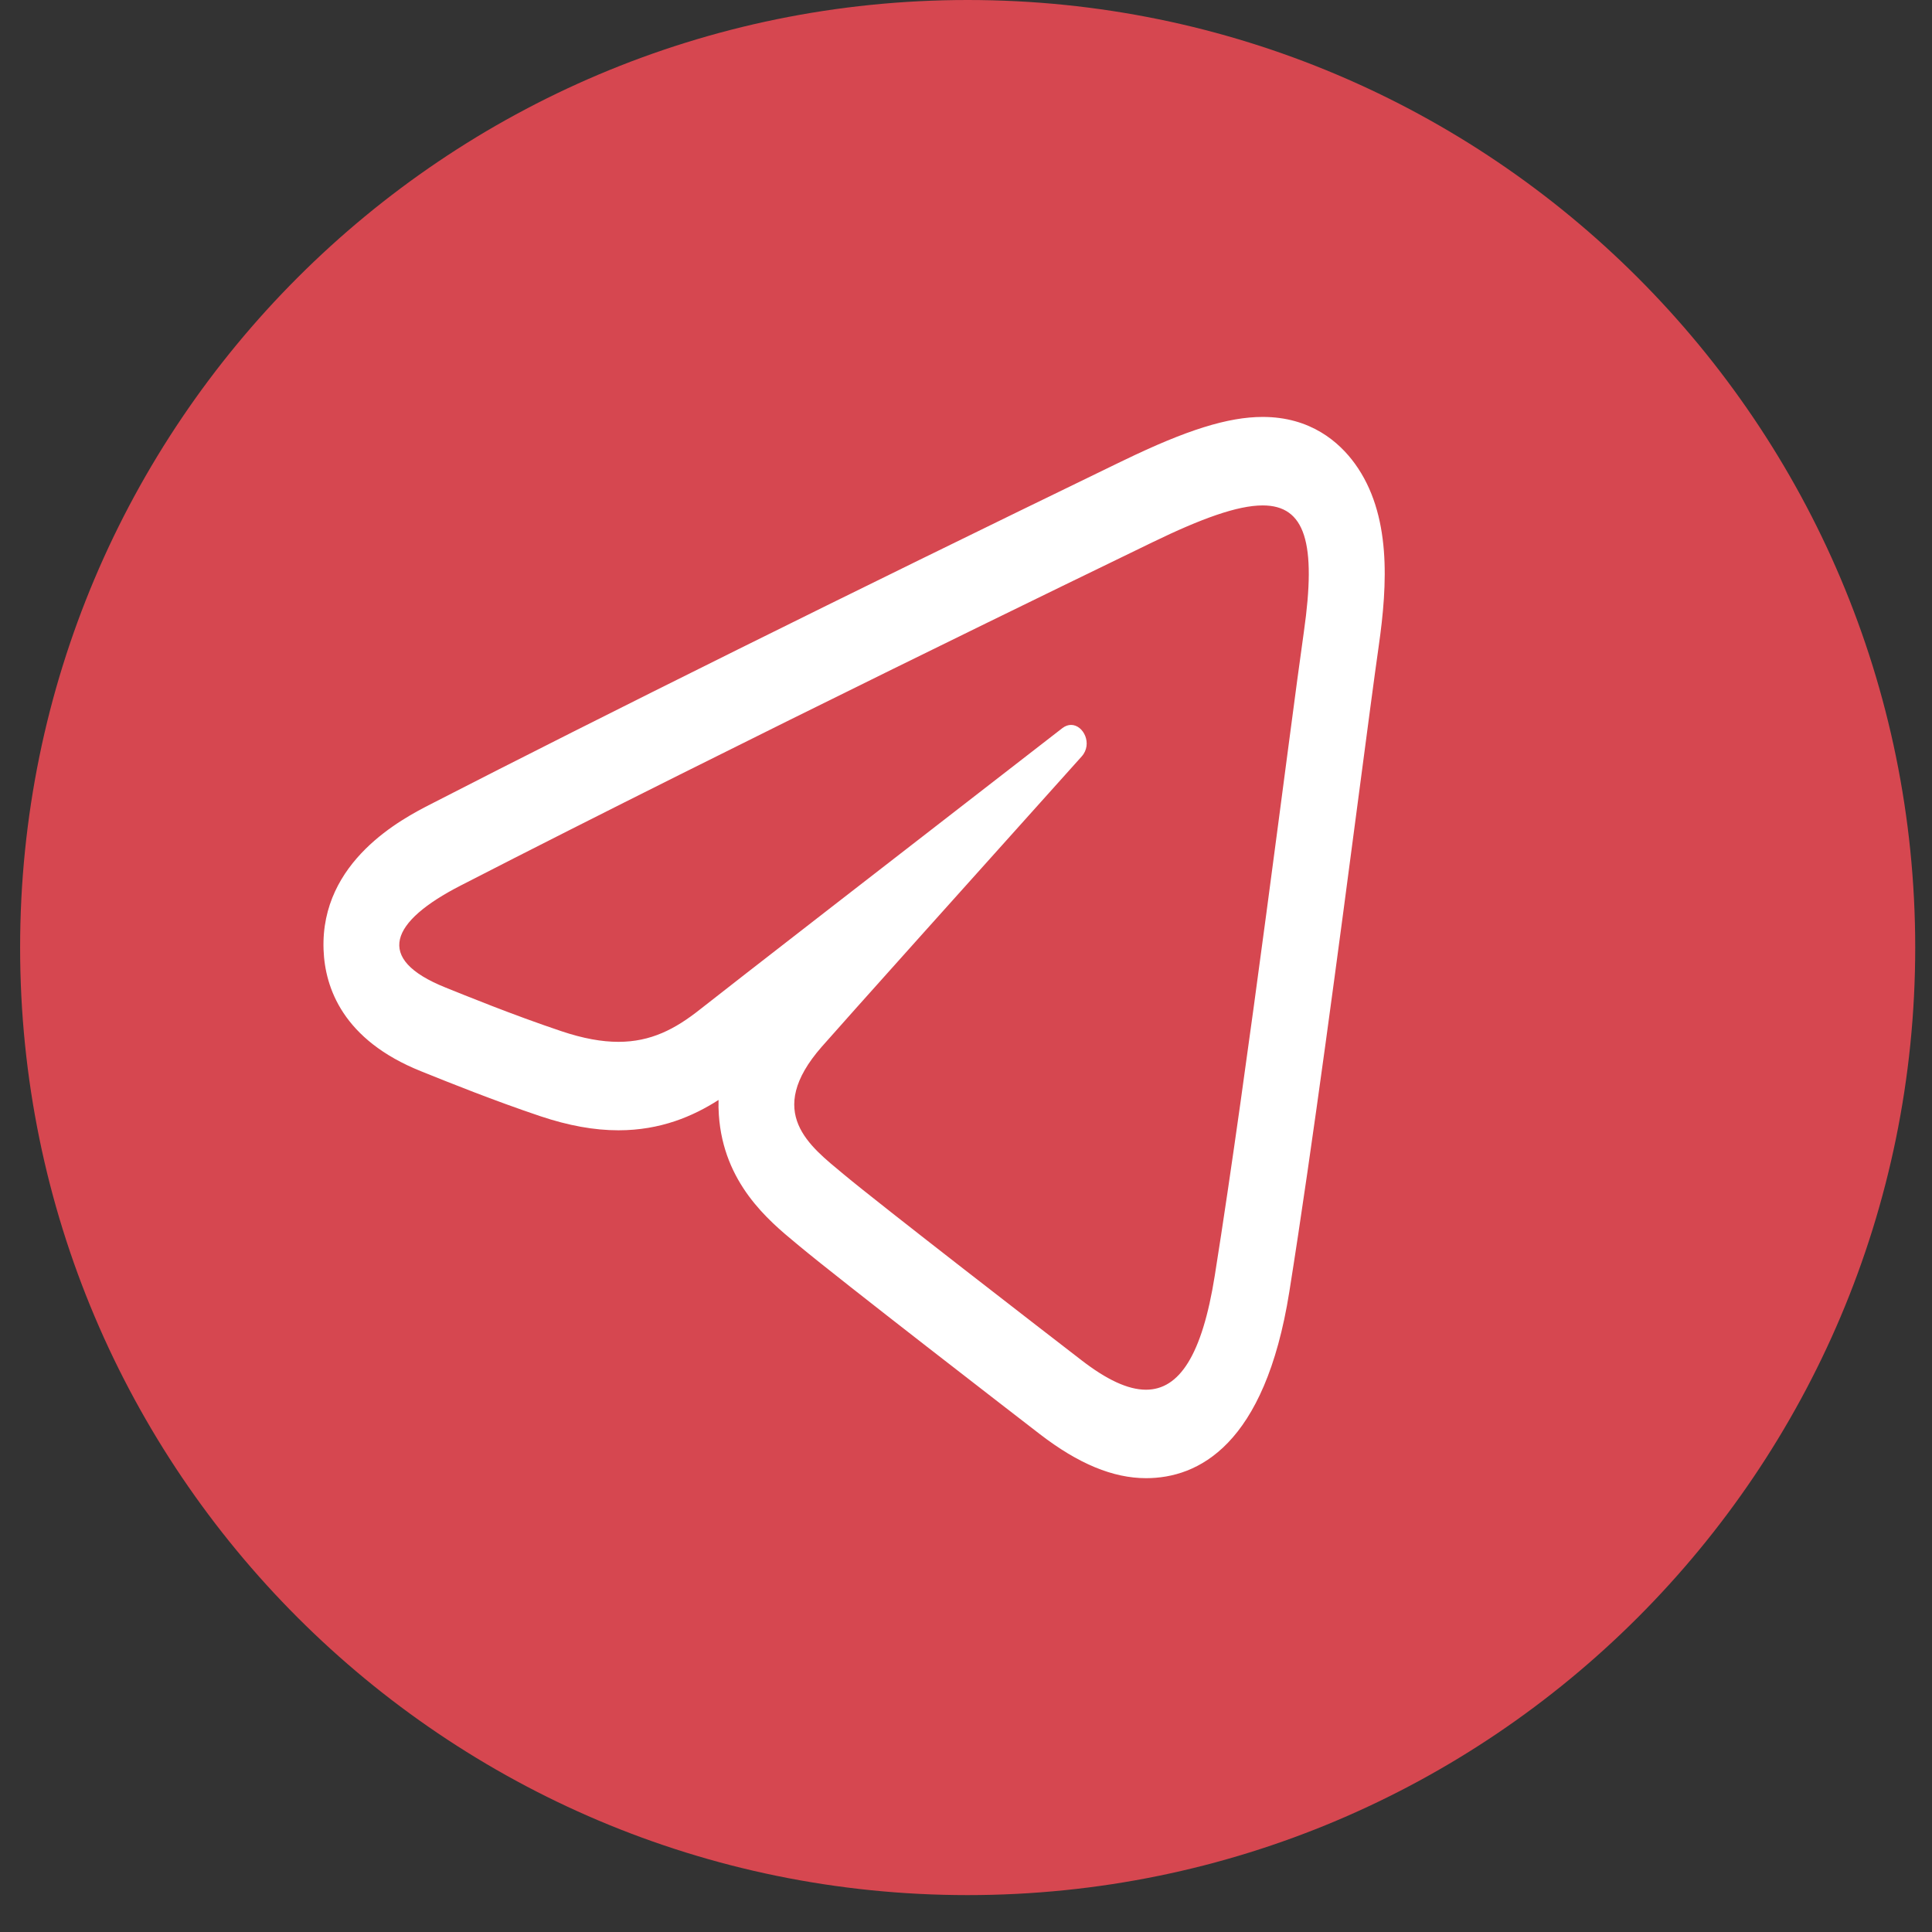
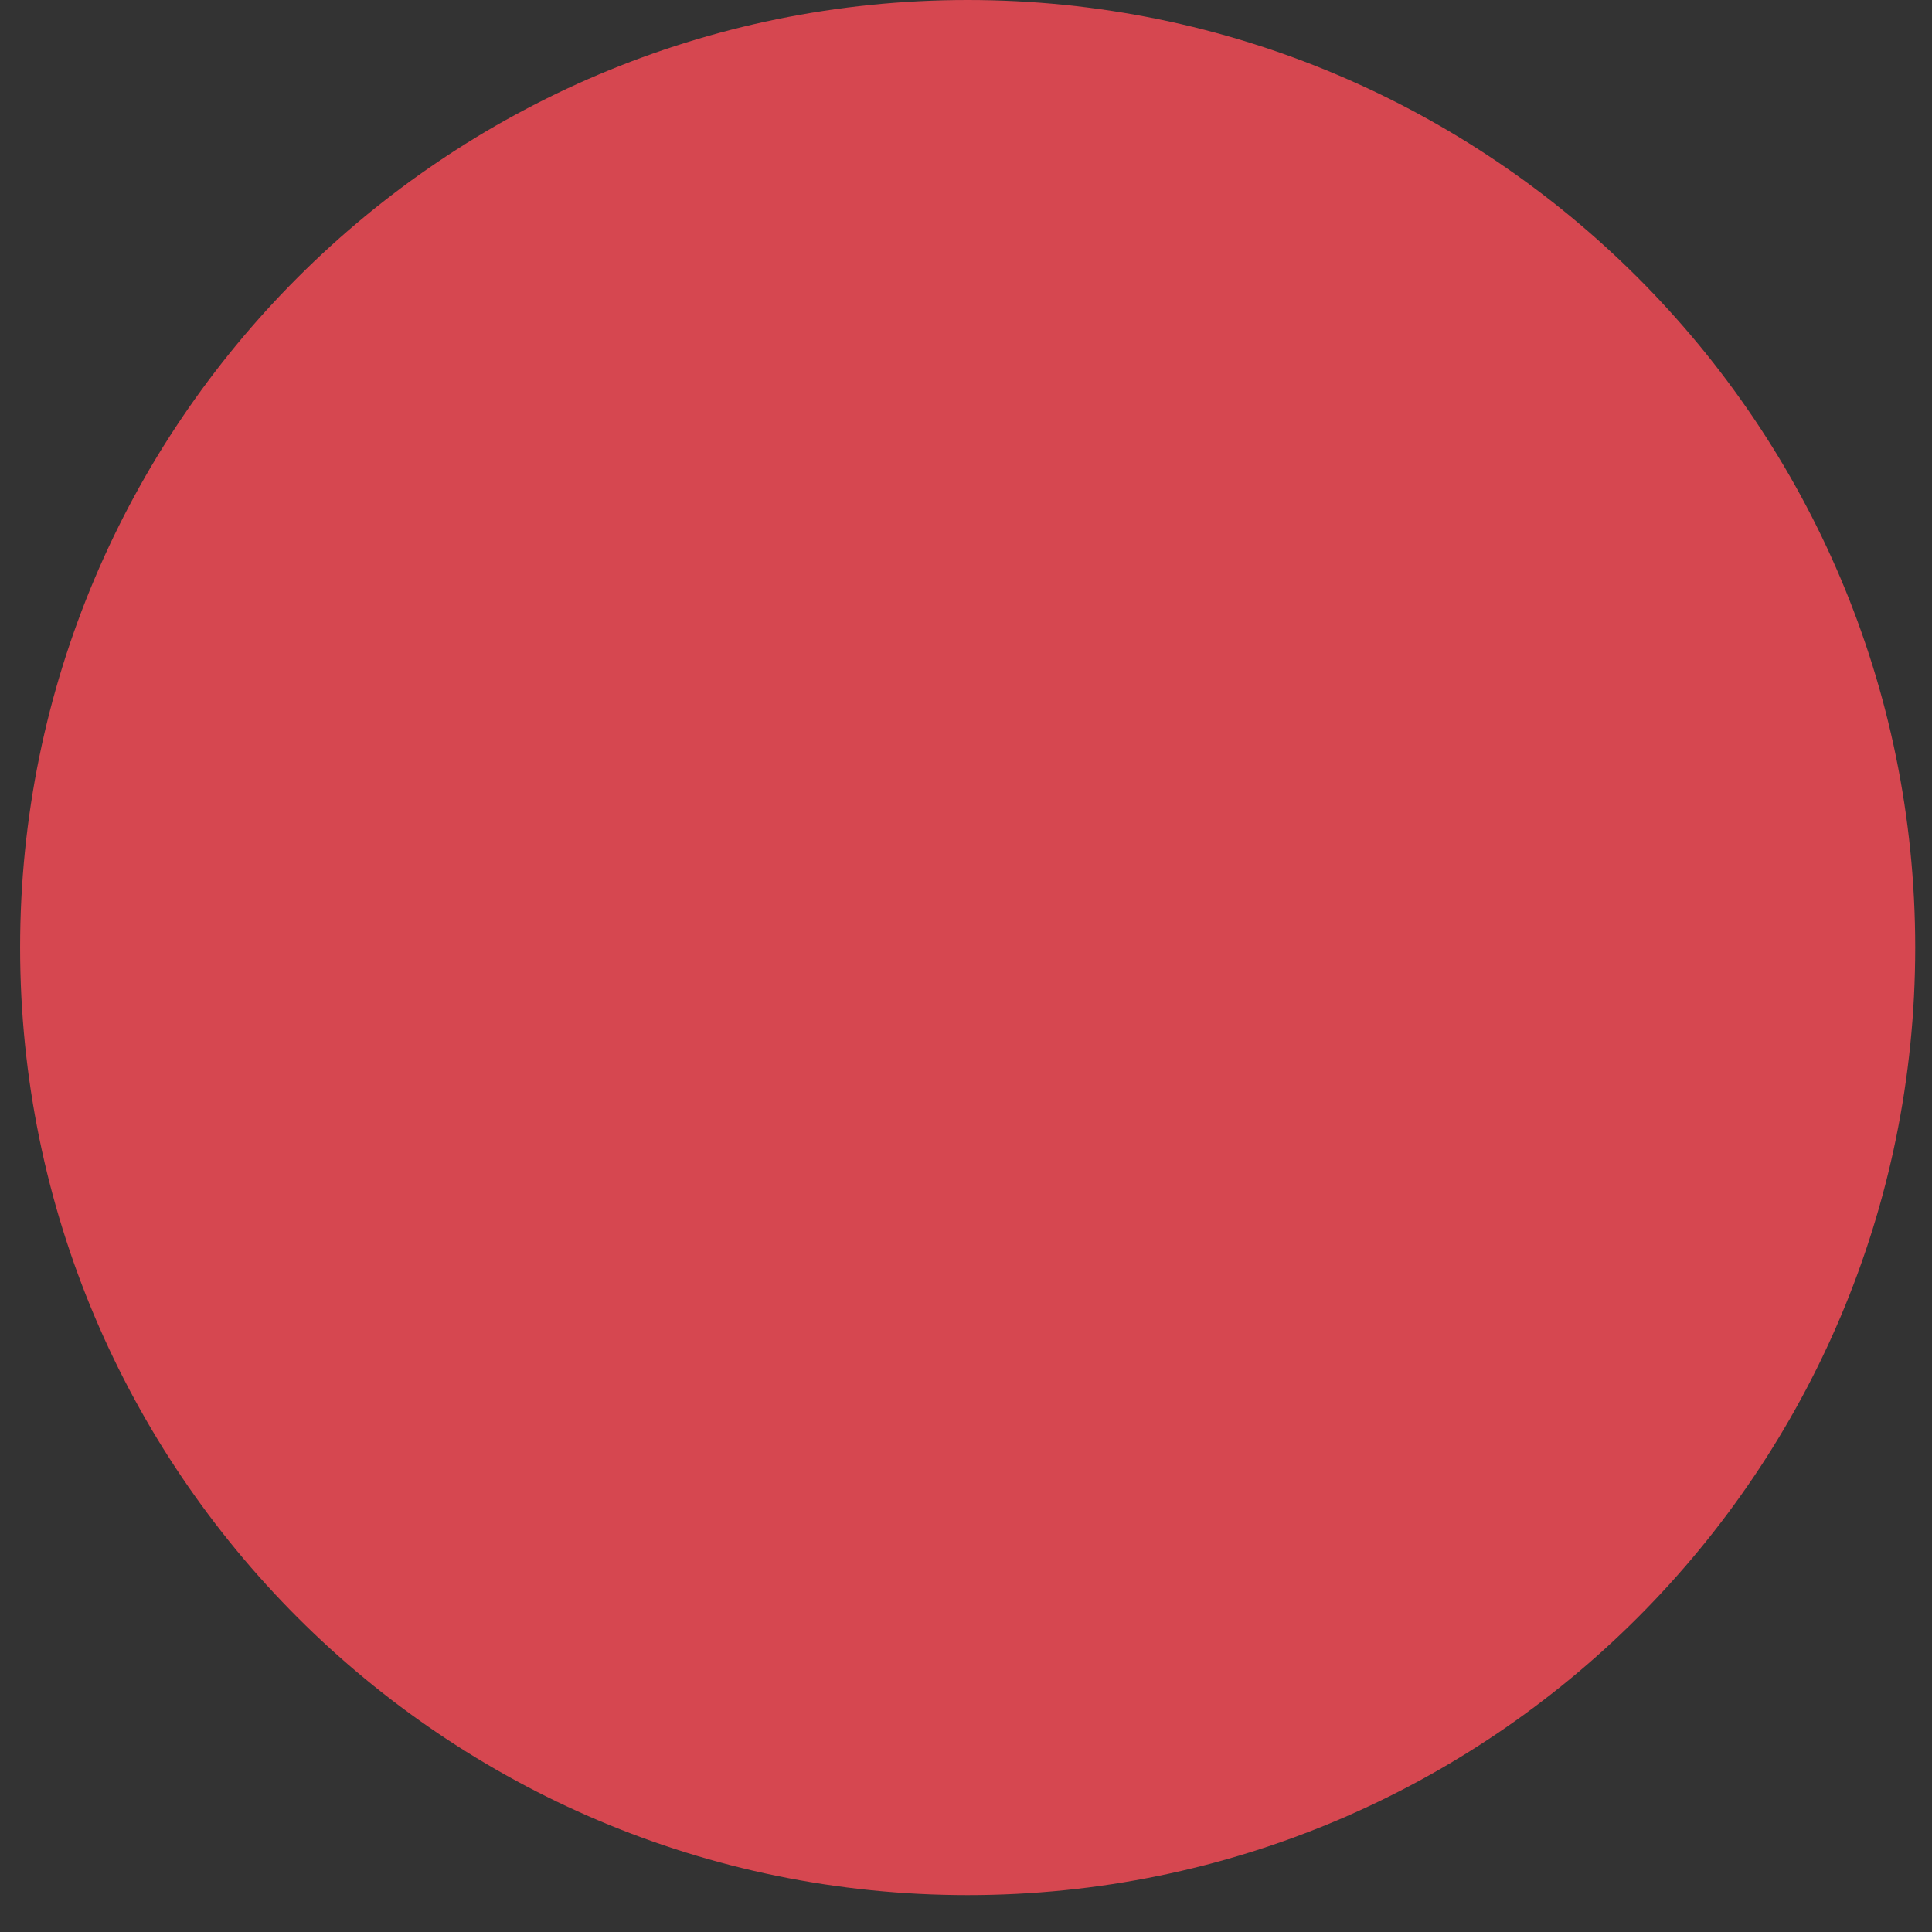
<svg xmlns="http://www.w3.org/2000/svg" width="51" height="51" viewBox="0 0 51 51" fill="none">
  <rect x="0" y="0" width="51" height="51" fill="#333333" stroke="none" />
  <path d="M50.557 25.013C50.557 38.827 39.358 50.026 25.544 50.026C11.73 50.026 0.531 38.827 0.531 25.013C0.531 11.199 11.73 0 25.544 0C39.358 0 50.557 11.199 50.557 25.013Z" fill="#D64750" />
  <g clip-path="url(#clip0_838_588)">
    <path d="M33.332 13.342C34.457 13.342 34.753 14.336 34.42 16.67C34.039 19.338 32.942 28.173 32.067 33.673C31.733 35.778 31.129 36.685 30.251 36.685C29.768 36.685 29.202 36.411 28.553 35.91C27.672 35.231 23.228 31.798 22.263 30.992C21.383 30.258 20.168 29.373 21.691 27.633C22.233 27.013 25.786 23.051 28.554 19.968C28.849 19.638 28.602 19.136 28.274 19.136C28.199 19.136 28.12 19.162 28.042 19.222C24.312 22.112 19.138 26.122 18.48 26.645C17.822 27.167 17.18 27.502 16.325 27.502C15.888 27.502 15.396 27.415 14.816 27.22C13.52 26.785 12.255 26.267 11.762 26.069C9.865 25.309 10.315 24.324 12.158 23.377C19.546 19.581 29.106 14.953 30.426 14.313C31.712 13.689 32.667 13.342 33.332 13.342ZM33.332 11.006C32.419 11.006 31.321 11.349 29.66 12.154L29.46 12.25C22.367 15.69 15.936 18.882 11.352 21.237C10.636 21.606 8.457 22.725 8.541 25.066C8.577 26.076 9.054 27.453 11.113 28.278L11.265 28.339C11.84 28.57 13.037 29.053 14.264 29.465C15.011 29.715 15.686 29.837 16.326 29.837C17.436 29.837 18.295 29.467 18.968 29.036C18.964 29.167 18.967 29.299 18.976 29.431C19.097 31.232 20.289 32.219 21.002 32.81L21.101 32.892C22.153 33.771 26.913 37.444 27.451 37.859C28.466 38.641 29.382 39.02 30.252 39.02C31.62 39.02 33.389 38.166 34.035 34.099C34.65 30.241 35.359 24.852 35.877 20.917C36.098 19.238 36.28 17.861 36.395 17.053C36.628 15.422 36.734 13.574 35.763 12.236C35.355 11.675 34.602 11.006 33.332 11.006Z" fill="white" />
  </g>
  <defs>
    <clipPath id="clip0_838_588">
-       <rect width="32.017" height="32.017" fill="white" transform="translate(8.539 9.005)" />
-     </clipPath>
+       </clipPath>
  </defs>
</svg>